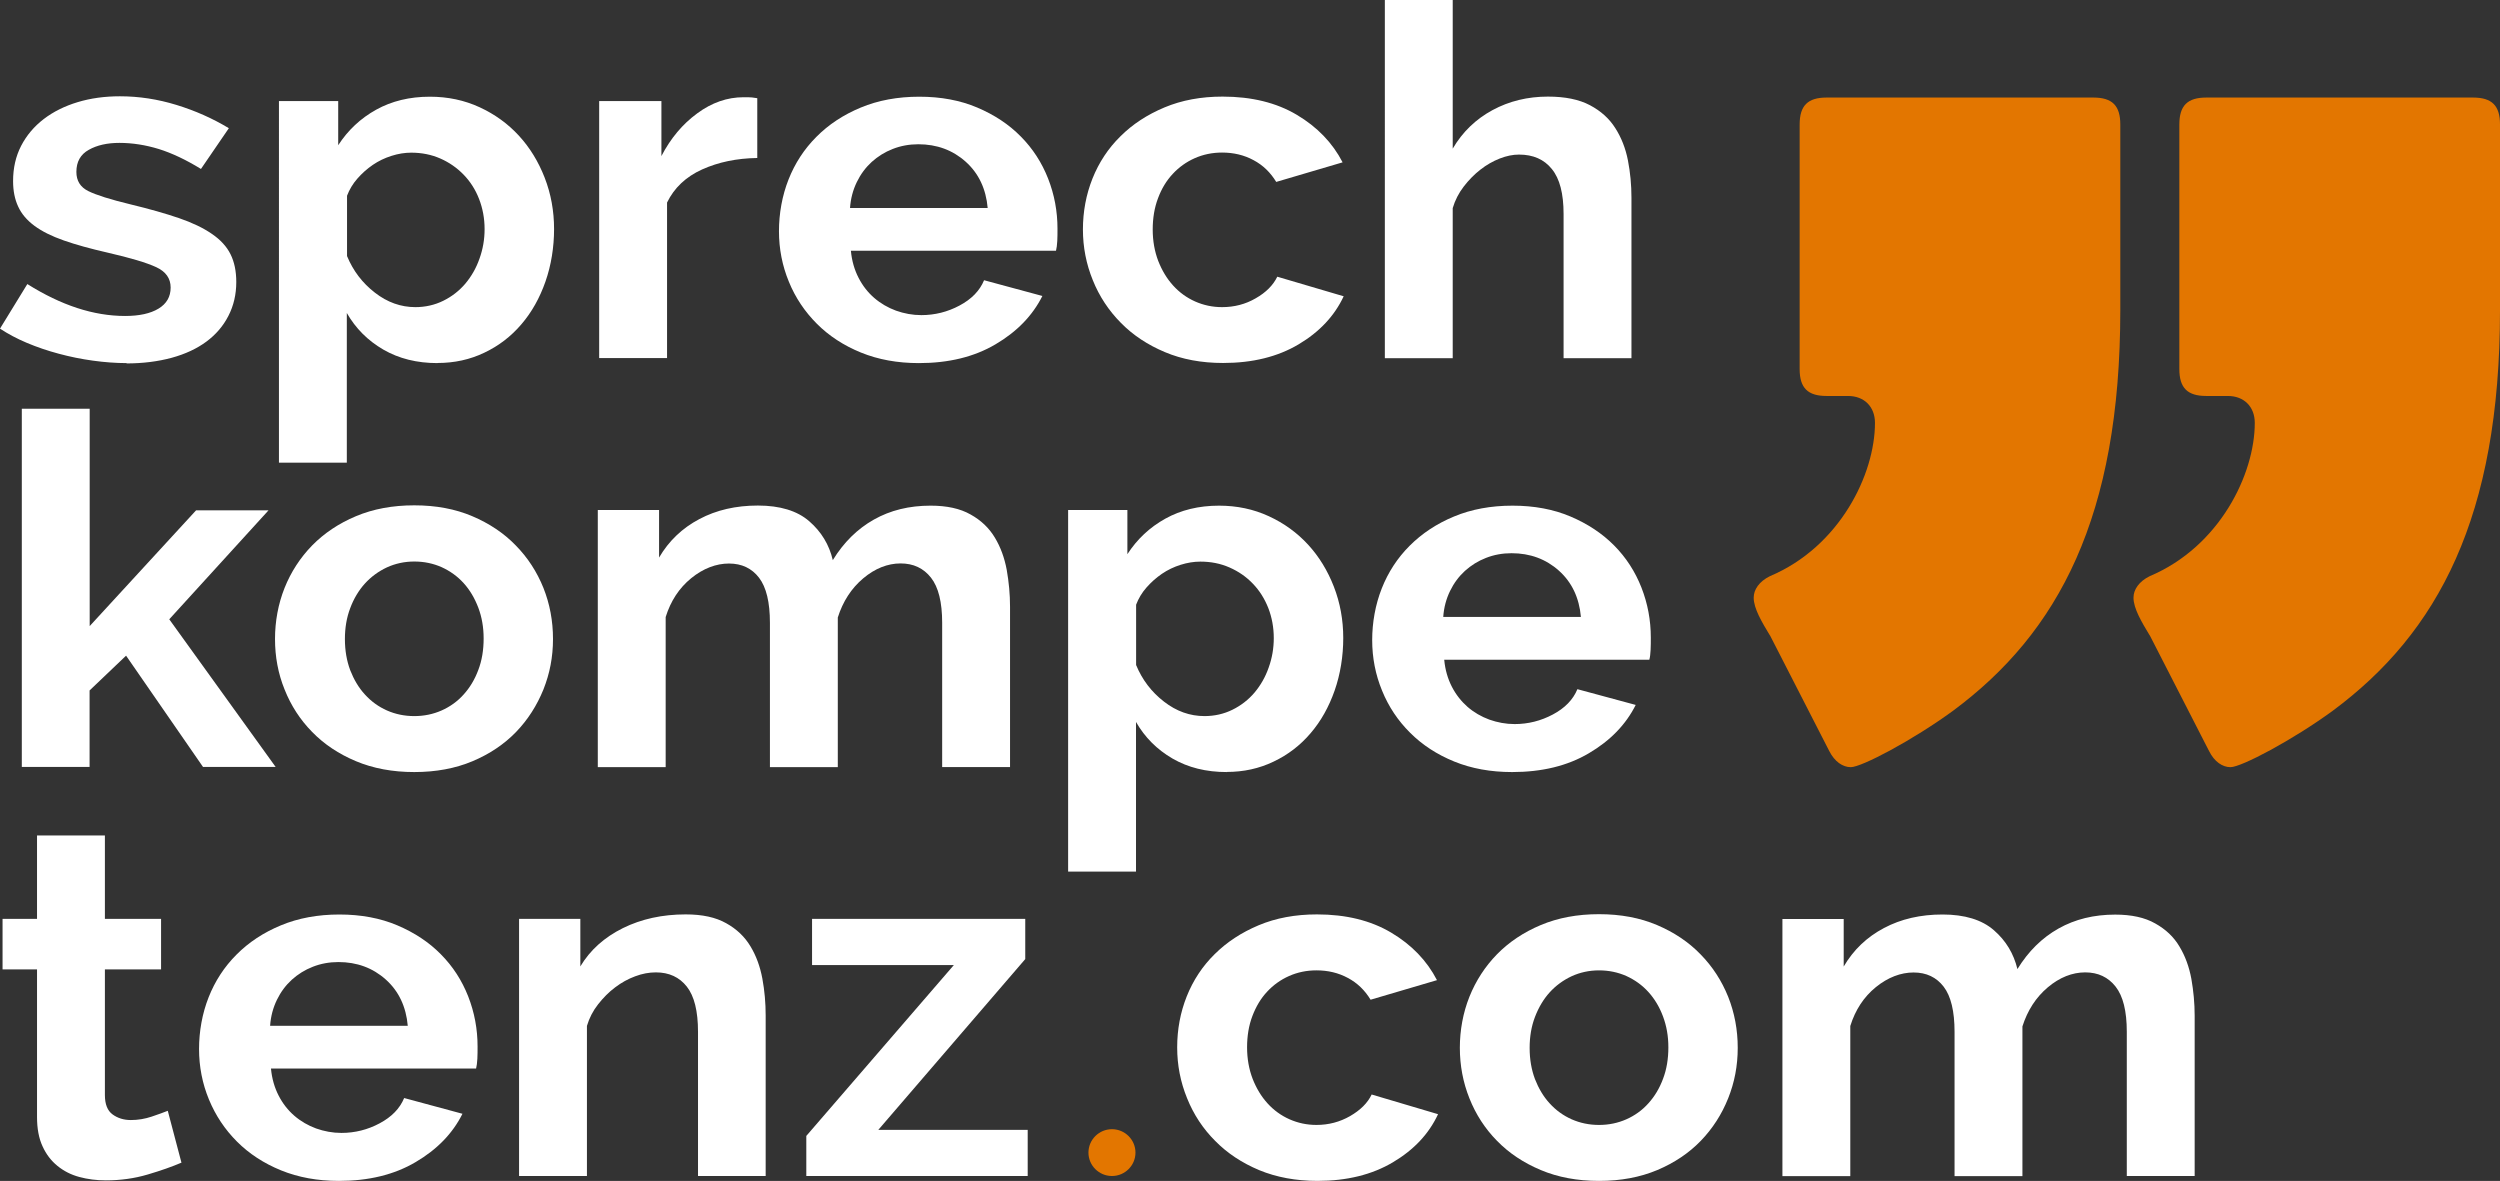
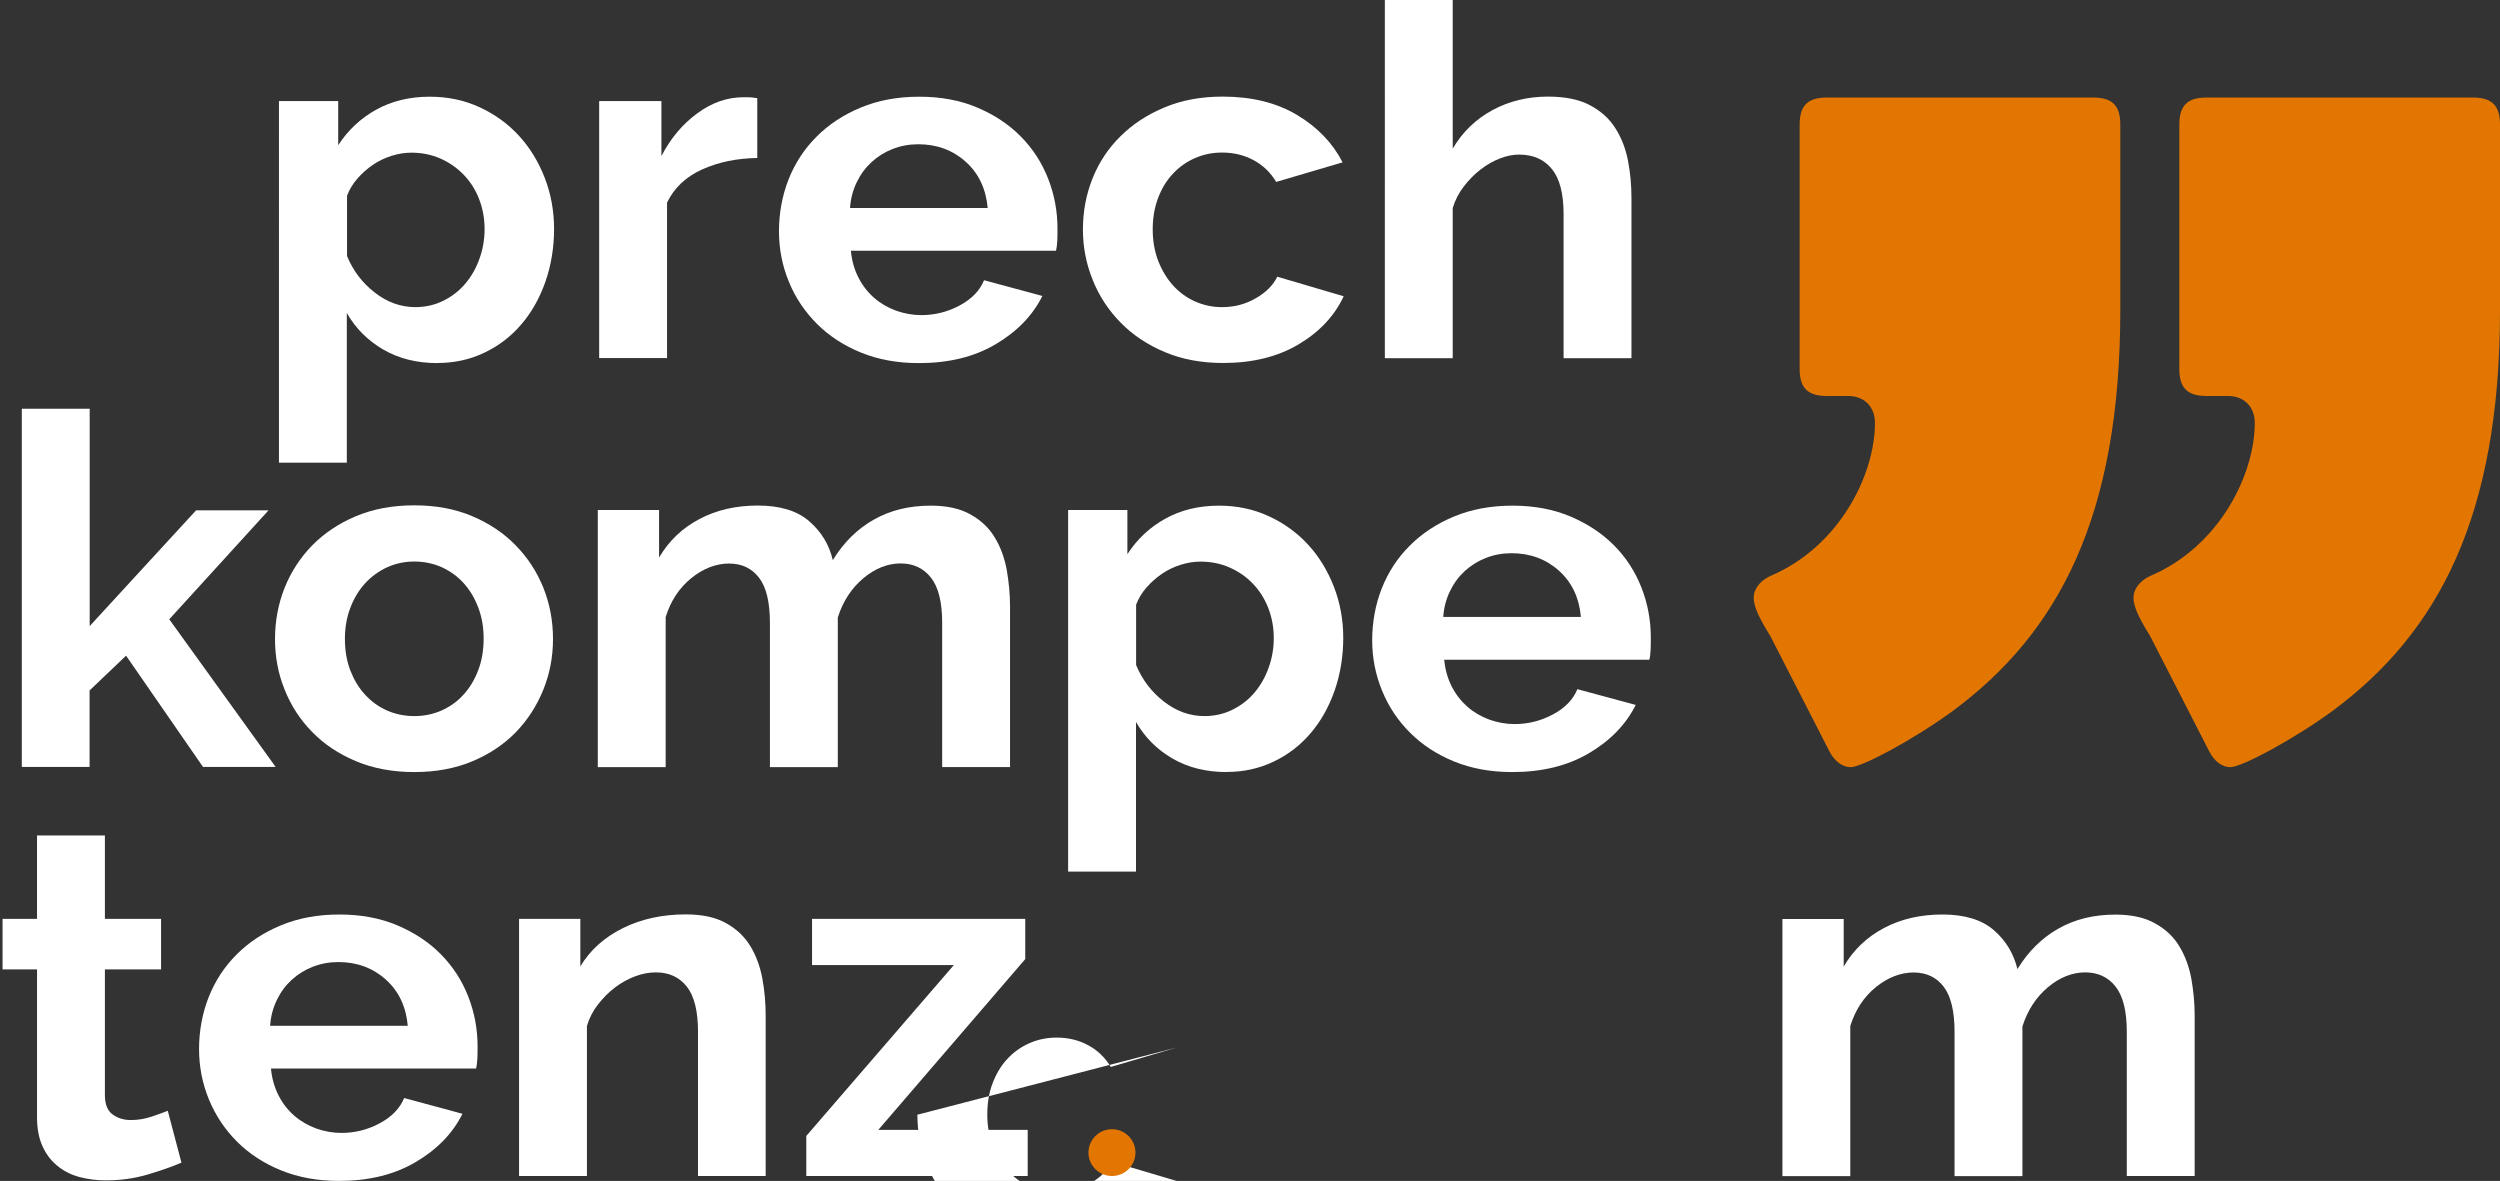
<svg xmlns="http://www.w3.org/2000/svg" id="Ebene_1" viewBox="0 0 234.99 111">
  <rect x="0" y="0" width="234.99" height="111" fill="#333333" stroke="none" />
  <defs>
    <style>.cls-1{fill:#e37600;}.cls-1,.cls-2{stroke-width:0px;}.cls-2{fill:#fff;}</style>
  </defs>
-   <path class="cls-2" d="m11.9,34.13c-1.02,0-2.07-.08-3.16-.23-1.1-.15-2.17-.37-3.21-.65-1.05-.28-2.05-.62-3-1.02-.95-.4-1.79-.85-2.53-1.34l2.57-4.19c3.18,2,6.23,3,9.19,3,1.33,0,2.38-.23,3.14-.69.76-.46,1.14-1.12,1.14-1.98s-.45-1.5-1.36-1.92c-.91-.42-2.42-.87-4.55-1.36-1.62-.37-3-.75-4.14-1.15-1.14-.4-2.06-.86-2.76-1.38-.7-.52-1.21-1.12-1.52-1.8-.32-.68-.48-1.48-.48-2.4,0-1.23.25-2.33.76-3.32.51-.98,1.22-1.82,2.12-2.51.9-.69,1.97-1.22,3.19-1.59,1.22-.37,2.55-.55,3.97-.55,1.78,0,3.55.27,5.31.81,1.76.54,3.41,1.27,4.93,2.19l-2.62,3.83c-1.4-.86-2.71-1.48-3.95-1.87-1.24-.38-2.48-.58-3.71-.58-1.14,0-2.1.21-2.88.65-.78.43-1.17,1.12-1.17,2.08,0,.83.37,1.43,1.12,1.8.74.37,2.07.79,3.97,1.25,1.78.43,3.29.86,4.55,1.29,1.25.43,2.28.92,3.09,1.48.81.55,1.4,1.19,1.76,1.92.36.72.54,1.59.54,2.61,0,1.17-.25,2.23-.74,3.18-.49.96-1.18,1.76-2.07,2.42-.89.66-1.98,1.17-3.26,1.52-1.29.35-2.71.53-4.26.53h.01Z" />
  <path class="cls-2" d="m41.13,34.13c-1.94,0-3.63-.42-5.1-1.27-1.46-.85-2.6-1.99-3.43-3.44v14.07h-6.38V9.5h5.57v4.15c.92-1.42,2.11-2.53,3.57-3.34,1.46-.81,3.14-1.22,5.05-1.22,1.68,0,3.24.33,4.67.99,1.43.66,2.66,1.55,3.69,2.67,1.03,1.12,1.84,2.44,2.43,3.96.59,1.52.88,3.13.88,4.82s-.27,3.4-.81,4.94c-.54,1.54-1.29,2.88-2.26,4.01-.97,1.14-2.13,2.03-3.48,2.67-1.35.65-2.82.97-4.4.97h0Zm-2.1-5.26c.95,0,1.83-.2,2.64-.6.81-.4,1.5-.94,2.07-1.61.57-.68,1.02-1.46,1.33-2.35.32-.89.48-1.81.48-2.77,0-1.02-.18-1.96-.52-2.84s-.83-1.64-1.45-2.28-1.35-1.15-2.19-1.52c-.84-.37-1.76-.55-2.74-.55-.61,0-1.22.1-1.85.3-.63.2-1.22.48-1.76.85-.54.37-1.02.8-1.45,1.29-.43.49-.75,1.03-.97,1.61v5.67c.57,1.38,1.44,2.53,2.62,3.44,1.17.91,2.44,1.36,3.81,1.36Z" />
  <path class="cls-2" d="m71.18,14.85c-1.94.03-3.66.39-5.19,1.08-1.52.69-2.62,1.73-3.29,3.11v14.62h-6.38V9.5h5.85v5.17c.86-1.66,1.98-3,3.36-4.01,1.38-1.02,2.83-1.52,4.36-1.52.35,0,.61,0,.79.02.18.02.34.04.5.07v5.63h0Z" />
  <path class="cls-2" d="m86.36,34.13c-2,0-3.81-.33-5.43-.99-1.62-.66-3-1.56-4.14-2.7-1.14-1.14-2.03-2.46-2.64-3.96-.62-1.5-.93-3.09-.93-4.75s.3-3.34.9-4.86c.6-1.52,1.47-2.86,2.62-4.01,1.14-1.15,2.53-2.07,4.17-2.75,1.63-.68,3.47-1.02,5.5-1.02s3.85.34,5.45,1.02c1.6.68,2.97,1.58,4.09,2.72,1.13,1.14,1.98,2.46,2.57,3.96.59,1.51.88,3.07.88,4.71,0,.4,0,.79-.02,1.15-.02.37-.06.68-.12.92h-19.28c.09.96.34,1.8.72,2.54.38.74.87,1.37,1.47,1.89.6.52,1.29.92,2.05,1.2.76.27,1.56.42,2.38.42,1.27,0,2.47-.3,3.59-.9,1.13-.6,1.9-1.39,2.31-2.38l5.48,1.48c-.92,1.84-2.39,3.36-4.4,4.54-2.01,1.19-4.42,1.77-7.21,1.77h0Zm6.48-14.57c-.16-1.81-.85-3.27-2.07-4.36-1.22-1.09-2.71-1.64-4.45-1.64-.86,0-1.66.15-2.4.44-.75.29-1.4.7-1.98,1.22-.57.52-1.04,1.15-1.4,1.89s-.58,1.55-.64,2.44h12.95Z" />
  <path class="cls-2" d="m101.79,21.58c0-1.69.3-3.29.9-4.8.6-1.5,1.47-2.83,2.62-3.96,1.14-1.14,2.52-2.04,4.14-2.72,1.62-.68,3.44-1.02,5.47-1.02,2.73,0,5.05.57,6.97,1.71,1.92,1.14,3.36,2.63,4.31,4.47l-6.24,1.84c-.54-.89-1.25-1.58-2.14-2.05-.89-.48-1.87-.71-2.95-.71-.92,0-1.78.18-2.57.53-.79.35-1.49.85-2.07,1.48-.59.63-1.05,1.39-1.38,2.28-.34.89-.5,1.88-.5,2.95s.18,2.06.52,2.95c.35.89.81,1.66,1.4,2.31.59.65,1.28,1.15,2.07,1.5.79.35,1.63.53,2.53.53,1.14,0,2.2-.27,3.16-.83.97-.55,1.64-1.23,2.03-2.03l6.24,1.84c-.86,1.84-2.27,3.35-4.24,4.52-1.97,1.17-4.33,1.75-7.09,1.75-2.03,0-3.86-.34-5.47-1.02-1.62-.68-3-1.59-4.14-2.75-1.14-1.15-2.03-2.49-2.64-4.01-.62-1.52-.93-3.11-.93-4.77h0Z" />
  <path class="cls-2" d="m153.35,33.67h-6.38v-13.56c0-1.91-.36-3.31-1.1-4.22-.73-.91-1.76-1.36-3.09-1.36-.57,0-1.17.12-1.81.37-.63.25-1.24.59-1.81,1.04-.57.44-1.1.98-1.57,1.59-.47.61-.82,1.29-1.04,2.03v14.11h-6.38V0h6.38v13.97c.92-1.57,2.17-2.77,3.74-3.62,1.57-.85,3.31-1.27,5.21-1.27,1.62,0,2.93.27,3.95.81,1.02.54,1.81,1.25,2.38,2.15.57.89.97,1.91,1.19,3.04.22,1.14.33,2.31.33,3.5v15.08h0Z" />
  <path class="cls-2" d="m19.09,72.1l-7.24-10.47-3.43,3.27v7.19H2.05v-33.67h6.38v20.43l10-10.88h6.81l-9.33,10.24,10,13.88h-6.81Z" />
  <path class="cls-2" d="m38.94,72.57c-2.03,0-3.86-.34-5.48-1.02-1.62-.68-2.99-1.59-4.12-2.75-1.13-1.15-1.99-2.48-2.59-3.99-.61-1.5-.9-3.09-.9-4.75s.3-3.29.9-4.8c.6-1.5,1.47-2.84,2.59-3.99,1.13-1.15,2.5-2.07,4.12-2.75,1.62-.68,3.44-1.02,5.48-1.02s3.85.34,5.45,1.02c1.6.68,2.97,1.59,4.09,2.75,1.13,1.15,1.99,2.48,2.6,3.99.6,1.51.9,3.11.9,4.8s-.3,3.24-.9,4.75c-.61,1.5-1.46,2.84-2.57,3.99-1.11,1.15-2.48,2.07-4.09,2.75-1.62.68-3.44,1.02-5.48,1.02h0Zm-6.52-12.5c0,1.08.17,2.05.5,2.93.34.87.79,1.64,1.38,2.28.59.65,1.28,1.15,2.07,1.5.79.35,1.65.53,2.57.53s1.78-.18,2.57-.53c.79-.35,1.49-.85,2.07-1.5.59-.65,1.05-1.42,1.38-2.31.34-.89.5-1.88.5-2.95s-.17-2.02-.5-2.9c-.34-.89-.79-1.66-1.38-2.31-.59-.65-1.28-1.14-2.07-1.5-.79-.35-1.65-.53-2.57-.53s-1.78.19-2.57.55c-.79.37-1.49.88-2.07,1.52-.58.64-1.05,1.42-1.38,2.31-.34.89-.5,1.86-.5,2.9h0Z" />
  <path class="cls-2" d="m94.94,72.1h-6.38v-13.56c0-1.94-.35-3.35-1.05-4.24-.7-.89-1.65-1.34-2.86-1.34s-2.41.47-3.52,1.41-1.9,2.16-2.38,3.67v14.07h-6.38v-13.56c0-1.94-.34-3.35-1.02-4.24-.68-.89-1.63-1.34-2.83-1.34s-2.42.46-3.55,1.38c-1.13.92-1.93,2.14-2.4,3.65v14.11h-6.38v-24.17h5.76v4.47c.92-1.57,2.18-2.77,3.79-3.62,1.6-.85,3.43-1.27,5.5-1.27s3.7.49,4.83,1.48c1.13.98,1.87,2.2,2.21,3.65,1.02-1.66,2.3-2.93,3.86-3.81,1.56-.88,3.33-1.31,5.33-1.31,1.52,0,2.78.27,3.76.83.99.55,1.74,1.27,2.28,2.17.54.89.91,1.91,1.12,3.04.2,1.14.31,2.29.31,3.46v15.08h0Z" />
  <path class="cls-2" d="m115.31,72.57c-1.94,0-3.63-.42-5.1-1.27-1.46-.85-2.6-1.99-3.43-3.44v14.07h-6.38v-33.99h5.57v4.15c.92-1.42,2.11-2.53,3.57-3.34,1.46-.81,3.14-1.22,5.05-1.22,1.68,0,3.24.33,4.67.99,1.43.66,2.66,1.55,3.69,2.67,1.03,1.12,1.84,2.44,2.43,3.96.59,1.52.88,3.13.88,4.82s-.27,3.4-.81,4.94c-.54,1.54-1.29,2.88-2.26,4.01-.97,1.14-2.13,2.03-3.48,2.67-1.35.65-2.82.97-4.4.97h0Zm-2.1-5.26c.95,0,1.83-.2,2.64-.6.81-.4,1.5-.94,2.07-1.61.57-.68,1.02-1.46,1.33-2.35.32-.89.48-1.81.48-2.77,0-1.02-.18-1.96-.52-2.84-.35-.88-.83-1.64-1.45-2.28-.62-.65-1.35-1.15-2.19-1.52-.84-.37-1.75-.55-2.74-.55-.61,0-1.22.1-1.86.3-.63.2-1.22.48-1.76.85-.54.37-1.02.8-1.45,1.29-.43.49-.75,1.03-.97,1.61v5.67c.57,1.38,1.44,2.53,2.62,3.44,1.17.91,2.44,1.36,3.81,1.36Z" />
  <path class="cls-2" d="m142.12,72.57c-2,0-3.81-.33-5.43-.99-1.62-.66-3-1.56-4.14-2.7-1.15-1.14-2.03-2.46-2.64-3.96-.62-1.5-.93-3.09-.93-4.75s.3-3.34.9-4.86c.6-1.52,1.47-2.86,2.62-4.01,1.15-1.15,2.53-2.07,4.17-2.75,1.63-.68,3.47-1.02,5.5-1.02s3.85.34,5.45,1.02c1.6.68,2.97,1.58,4.1,2.72,1.13,1.14,1.98,2.46,2.57,3.96.59,1.51.88,3.07.88,4.71,0,.4,0,.79-.02,1.15-.02.37-.05.68-.12.92h-19.28c.09.96.34,1.8.72,2.54.38.74.88,1.37,1.47,1.89.6.52,1.29.92,2.05,1.2.76.27,1.56.42,2.38.42,1.27,0,2.46-.3,3.59-.9,1.13-.6,1.9-1.39,2.31-2.38l5.48,1.48c-.92,1.84-2.39,3.36-4.4,4.54-2.01,1.19-4.42,1.77-7.21,1.77h0Zm6.48-14.57c-.16-1.81-.85-3.27-2.07-4.36-1.22-1.09-2.71-1.64-4.45-1.64-.86,0-1.66.15-2.4.44-.75.29-1.4.7-1.98,1.22-.57.52-1.04,1.15-1.4,1.89-.36.74-.58,1.55-.64,2.44h12.95Z" />
  <path class="cls-2" d="m17.04,109.29c-.86.37-1.91.74-3.16,1.11-1.25.37-2.56.55-3.93.55-.89,0-1.72-.11-2.5-.32-.78-.21-1.46-.56-2.05-1.04-.59-.48-1.06-1.09-1.4-1.84-.35-.75-.52-1.67-.52-2.75v-13.88H.24v-4.75h3.24v-7.84h6.38v7.84h5.28v4.75h-5.28v11.81c0,.86.24,1.47.72,1.82.48.35,1.05.53,1.72.53s1.32-.11,1.95-.32c.63-.21,1.14-.4,1.52-.55l1.29,4.89h0Z" />
  <path class="cls-2" d="m31.85,111c-2,0-3.81-.33-5.43-.99-1.62-.66-3-1.56-4.14-2.7-1.14-1.14-2.02-2.46-2.64-3.96-.62-1.5-.93-3.09-.93-4.75s.3-3.34.9-4.86c.6-1.52,1.47-2.86,2.62-4.01,1.14-1.15,2.53-2.07,4.17-2.75,1.63-.68,3.47-1.02,5.5-1.02s3.85.34,5.45,1.02c1.6.68,2.97,1.58,4.09,2.72,1.13,1.14,1.98,2.46,2.57,3.96.59,1.51.88,3.07.88,4.71,0,.4,0,.79-.02,1.15-.02.37-.06.68-.12.92h-19.28c.09.96.34,1.8.72,2.54.38.74.87,1.37,1.47,1.89.6.52,1.29.92,2.05,1.2.76.27,1.56.42,2.38.42,1.27,0,2.47-.3,3.59-.9,1.13-.6,1.9-1.39,2.31-2.38l5.48,1.48c-.92,1.85-2.39,3.36-4.4,4.54-2.01,1.19-4.42,1.77-7.21,1.77h0Zm6.48-14.57c-.16-1.81-.85-3.27-2.07-4.36-1.22-1.09-2.71-1.64-4.45-1.64-.86,0-1.66.15-2.4.44-.75.29-1.4.7-1.98,1.22-.57.52-1.04,1.15-1.4,1.89-.36.74-.58,1.55-.64,2.44h12.95Z" />
  <path class="cls-2" d="m71.99,110.54h-6.38v-13.56c0-1.94-.35-3.35-1.05-4.24-.7-.89-1.67-1.34-2.91-1.34-.64,0-1.29.12-1.95.37-.67.25-1.29.59-1.88,1.04-.59.44-1.12.98-1.6,1.59-.48.61-.83,1.29-1.05,2.03v14.11h-6.38v-24.17h5.76v4.47c.92-1.54,2.25-2.73,4-3.6,1.74-.86,3.71-1.29,5.9-1.29,1.56,0,2.82.27,3.81.83.99.55,1.74,1.27,2.28,2.17.54.89.91,1.91,1.12,3.04.21,1.14.31,2.29.31,3.46v15.08h0Z" />
  <path class="cls-2" d="m75.8,106.76l13.86-16.05h-13.33v-4.34h20.04v3.78l-13.81,16.05h14.04v4.34h-20.81v-3.78h0Z" />
-   <path class="cls-2" d="m110.65,98.45c0-1.69.3-3.29.9-4.8.6-1.5,1.47-2.83,2.62-3.96,1.15-1.14,2.52-2.04,4.14-2.72,1.62-.68,3.44-1.02,5.48-1.02,2.73,0,5.05.57,6.97,1.71,1.92,1.14,3.36,2.63,4.31,4.47l-6.24,1.84c-.54-.89-1.25-1.58-2.14-2.05-.89-.48-1.87-.71-2.95-.71-.92,0-1.78.18-2.57.53-.79.35-1.49.85-2.07,1.48-.59.63-1.04,1.39-1.38,2.28-.34.89-.5,1.88-.5,2.95s.18,2.06.52,2.95c.35.89.81,1.66,1.4,2.31.59.65,1.28,1.15,2.07,1.5.79.35,1.63.53,2.53.53,1.15,0,2.2-.28,3.16-.83.97-.56,1.65-1.23,2.03-2.03l6.24,1.85c-.86,1.85-2.27,3.35-4.24,4.52-1.97,1.17-4.33,1.75-7.09,1.75-2.03,0-3.86-.34-5.48-1.01-1.62-.68-3-1.59-4.14-2.75-1.15-1.15-2.03-2.49-2.64-4.01-.62-1.52-.93-3.11-.93-4.77h0Z" />
-   <path class="cls-2" d="m150.3,111c-2.03,0-3.86-.34-5.47-1.02-1.62-.68-2.99-1.59-4.12-2.75-1.13-1.15-1.99-2.48-2.59-3.99-.6-1.5-.9-3.09-.9-4.75s.3-3.29.9-4.8c.6-1.5,1.47-2.84,2.59-3.99,1.13-1.15,2.5-2.07,4.12-2.75s3.44-1.02,5.47-1.02,3.85.34,5.45,1.02c1.6.68,2.97,1.59,4.09,2.75,1.13,1.15,1.99,2.48,2.6,3.99.6,1.51.9,3.11.9,4.8s-.3,3.25-.9,4.75c-.6,1.5-1.46,2.84-2.57,3.99-1.11,1.15-2.48,2.07-4.09,2.75-1.62.68-3.44,1.02-5.47,1.02h0Zm-6.52-12.5c0,1.08.17,2.05.5,2.93.34.87.79,1.64,1.38,2.28.59.65,1.28,1.15,2.07,1.5.79.35,1.65.53,2.57.53s1.78-.18,2.57-.53c.79-.35,1.49-.85,2.07-1.5.59-.65,1.05-1.42,1.38-2.31.34-.89.5-1.88.5-2.95s-.17-2.01-.5-2.9c-.33-.89-.79-1.66-1.38-2.31-.59-.65-1.28-1.14-2.07-1.5-.79-.35-1.65-.53-2.57-.53s-1.78.19-2.57.55c-.79.37-1.49.88-2.07,1.52-.58.64-1.04,1.42-1.38,2.31-.34.89-.5,1.86-.5,2.9h0Z" />
+   <path class="cls-2" d="m110.65,98.45l-6.24,1.84c-.54-.89-1.25-1.58-2.14-2.05-.89-.48-1.87-.71-2.95-.71-.92,0-1.78.18-2.57.53-.79.35-1.49.85-2.07,1.48-.59.63-1.04,1.39-1.38,2.28-.34.89-.5,1.88-.5,2.95s.18,2.06.52,2.95c.35.89.81,1.66,1.4,2.31.59.65,1.28,1.15,2.07,1.5.79.35,1.63.53,2.53.53,1.15,0,2.2-.28,3.16-.83.97-.56,1.65-1.23,2.03-2.03l6.24,1.85c-.86,1.85-2.27,3.35-4.24,4.52-1.97,1.17-4.33,1.75-7.09,1.75-2.03,0-3.86-.34-5.48-1.01-1.62-.68-3-1.59-4.14-2.75-1.15-1.15-2.03-2.49-2.64-4.01-.62-1.52-.93-3.11-.93-4.77h0Z" />
  <path class="cls-2" d="m206.29,110.54h-6.38v-13.56c0-1.94-.35-3.35-1.05-4.24-.7-.89-1.65-1.34-2.86-1.34s-2.41.47-3.52,1.41c-1.11.94-1.9,2.16-2.38,3.67v14.07h-6.38v-13.56c0-1.94-.34-3.35-1.02-4.24-.68-.89-1.63-1.34-2.83-1.34s-2.42.46-3.55,1.38c-1.13.92-1.93,2.14-2.4,3.65v14.11h-6.38v-24.17h5.76v4.47c.92-1.57,2.18-2.77,3.79-3.62,1.6-.85,3.43-1.27,5.5-1.27s3.7.49,4.83,1.48c1.13.98,1.86,2.2,2.21,3.65,1.02-1.66,2.3-2.93,3.86-3.81,1.56-.88,3.34-1.31,5.33-1.31,1.52,0,2.78.27,3.76.83.99.55,1.75,1.27,2.28,2.17.54.89.91,1.91,1.12,3.04.2,1.14.31,2.29.31,3.46v15.08h0Z" />
  <path class="cls-1" d="m166.36,59.72c-.76-1.26-1.52-2.53-1.52-3.54,0-.76.51-1.52,1.52-2.02,6.59-2.78,9.88-9.6,9.88-14.41,0-1.52-1.01-2.53-2.53-2.53h-2.02c-1.77,0-2.53-.76-2.53-2.53V11.7c0-1.77.76-2.53,2.53-2.53h25.08c1.77,0,2.53.76,2.53,2.53v17.44c0,19.46-5.83,30.33-15.71,37.66-3.8,2.78-8.61,5.31-9.62,5.31-.76,0-1.52-.51-2.03-1.52l-5.57-10.87Zm35.7,0c-.76-1.26-1.52-2.53-1.52-3.54,0-.76.51-1.52,1.52-2.02,6.59-2.78,9.88-9.6,9.88-14.41,0-1.52-1.01-2.53-2.53-2.53h-2.03c-1.77,0-2.53-.76-2.53-2.53V11.7c0-1.77.76-2.53,2.53-2.53h25.08c1.77,0,2.53.76,2.53,2.53v17.44c0,19.46-5.83,30.33-15.71,37.66-3.8,2.78-8.61,5.31-9.62,5.31-.76,0-1.52-.51-2.02-1.52l-5.57-10.87Z" />
  <path class="cls-1" d="m104.52,110.54c1.22,0,2.21-.99,2.21-2.2s-.99-2.2-2.21-2.2-2.21.99-2.21,2.2.99,2.2,2.21,2.2Z" />
</svg>